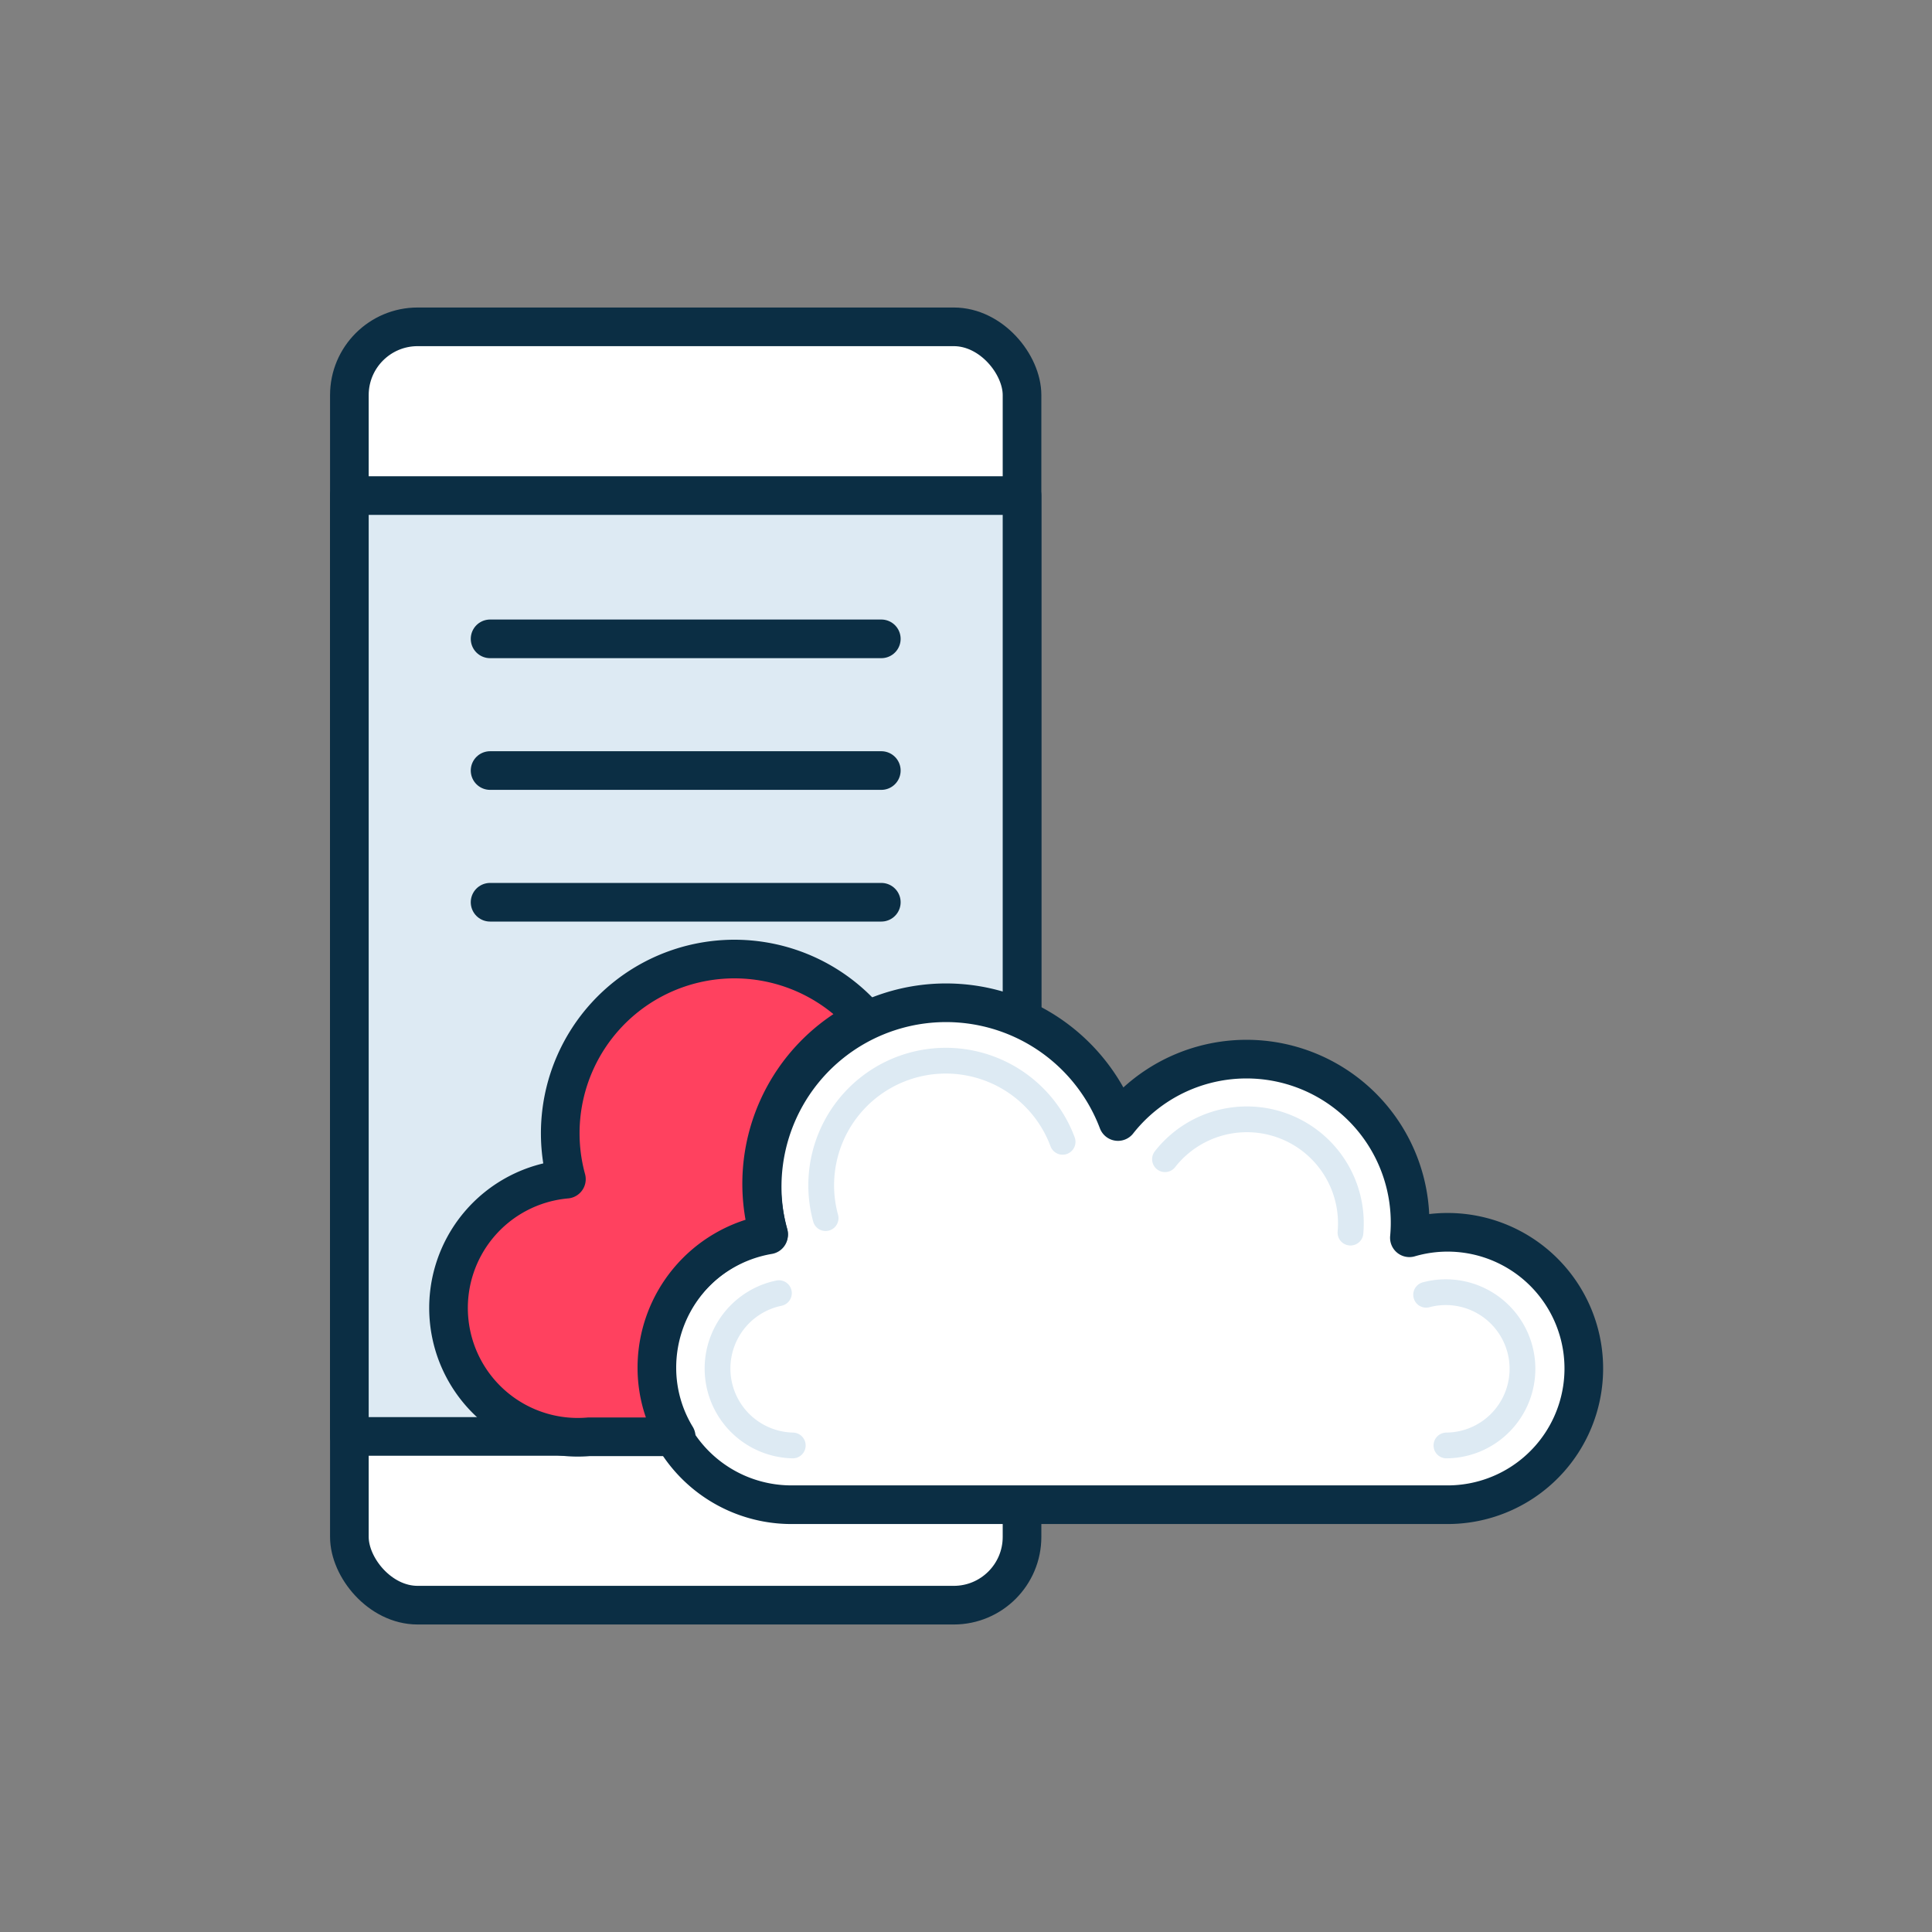
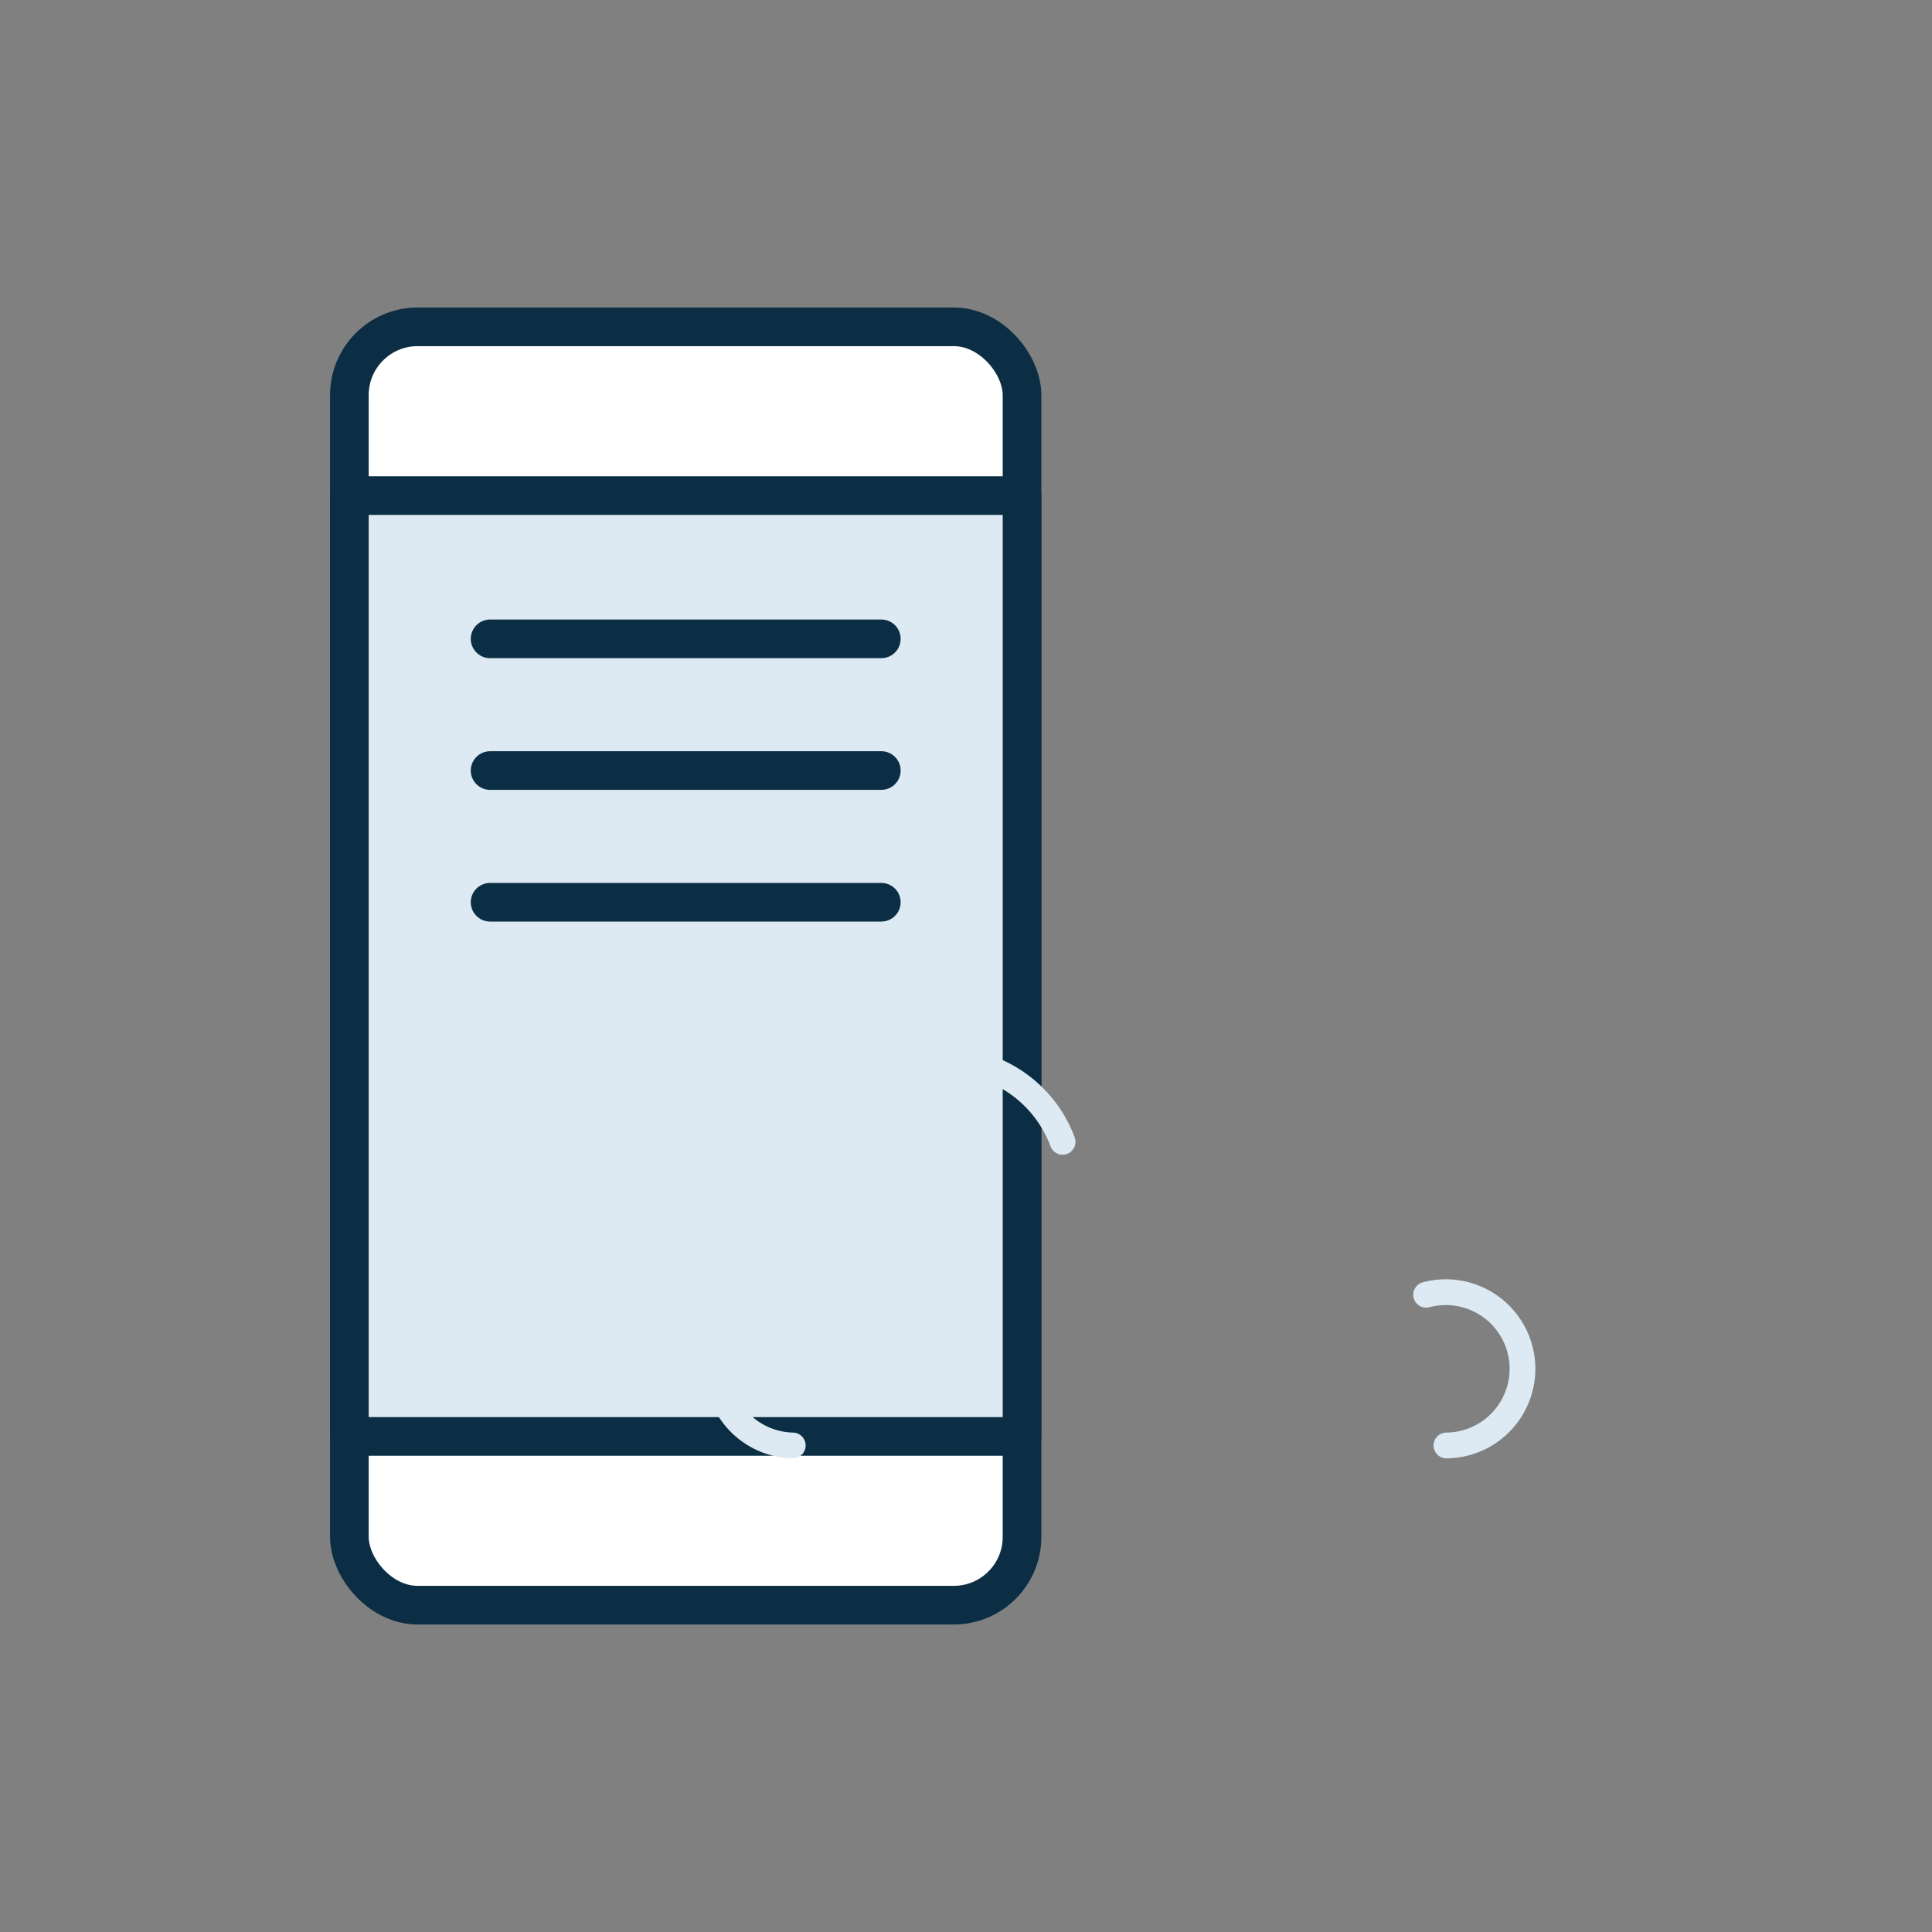
<svg xmlns="http://www.w3.org/2000/svg" id="Layer_1" data-name="Layer 1" viewBox="0 0 60 60">
  <rect x="0" y="0" width="60" height="60" fill="#808080" stroke="none" />
  <rect x="10.85" y="10.15" width="20.89" height="39.7" rx="2.12" fill="#fff" stroke="#0b2e44" stroke-linecap="round" stroke-linejoin="round" stroke-width="1.2" />
  <rect x="10.85" y="15.39" width="20.89" height="29.22" fill="#ddeaf3" stroke="#0b2e44" stroke-linecap="round" stroke-linejoin="round" stroke-width="1.2" />
  <line x1="15.22" y1="19.84" x2="27.37" y2="19.84" fill="#fff" stroke="#0b2e44" stroke-linecap="round" stroke-linejoin="round" stroke-width="1.2" />
  <line x1="15.22" y1="23.93" x2="27.37" y2="23.93" fill="#fff" stroke="#0b2e44" stroke-linecap="round" stroke-linejoin="round" stroke-width="1.2" />
  <line x1="15.22" y1="28.02" x2="27.37" y2="28.02" fill="#fff" stroke="#0b2e44" stroke-linecap="round" stroke-linejoin="round" stroke-width="1.2" />
-   <path d="M24.62,46.73a4.22,4.22,0,0,1-.75-8.38,5.71,5.71,0,0,1,10.85-3.52,5.08,5.08,0,0,1,9.05,3.61,4.23,4.23,0,1,1,1.15,8.29Z" fill="#fff" stroke="#0b2e44" stroke-linecap="round" stroke-linejoin="round" stroke-width="1.2" />
  <path d="M44.29,40.21a2.38,2.38,0,1,1,.63,4.68" fill="none" stroke="#ddeaf3" stroke-linecap="round" stroke-linejoin="round" stroke-width="0.8" />
-   <path d="M36.18,36a3.23,3.23,0,0,1,5.76,2.28" fill="none" stroke="#ddeaf3" stroke-linecap="round" stroke-linejoin="round" stroke-width="0.8" />
  <path d="M25.64,37.83A3.87,3.87,0,0,1,33,35.46" fill="none" stroke="#ddeaf3" stroke-linecap="round" stroke-linejoin="round" stroke-width="0.8" />
  <path d="M24.62,44.89a2.39,2.39,0,0,1-.43-4.73" fill="none" stroke="#ddeaf3" stroke-linecap="round" stroke-linejoin="round" stroke-width="0.8" />
-   <path d="M20.4,42.48a4.22,4.22,0,0,1,3.47-4.16,5.72,5.72,0,0,1,3-6.7,5.41,5.41,0,0,0-9.28,5,4,4,0,0,0,.71,8H21A4.12,4.12,0,0,1,20.4,42.48Z" fill="#ff415f" stroke="#0b2e44" stroke-linecap="round" stroke-linejoin="round" stroke-width="1.2" />
</svg>